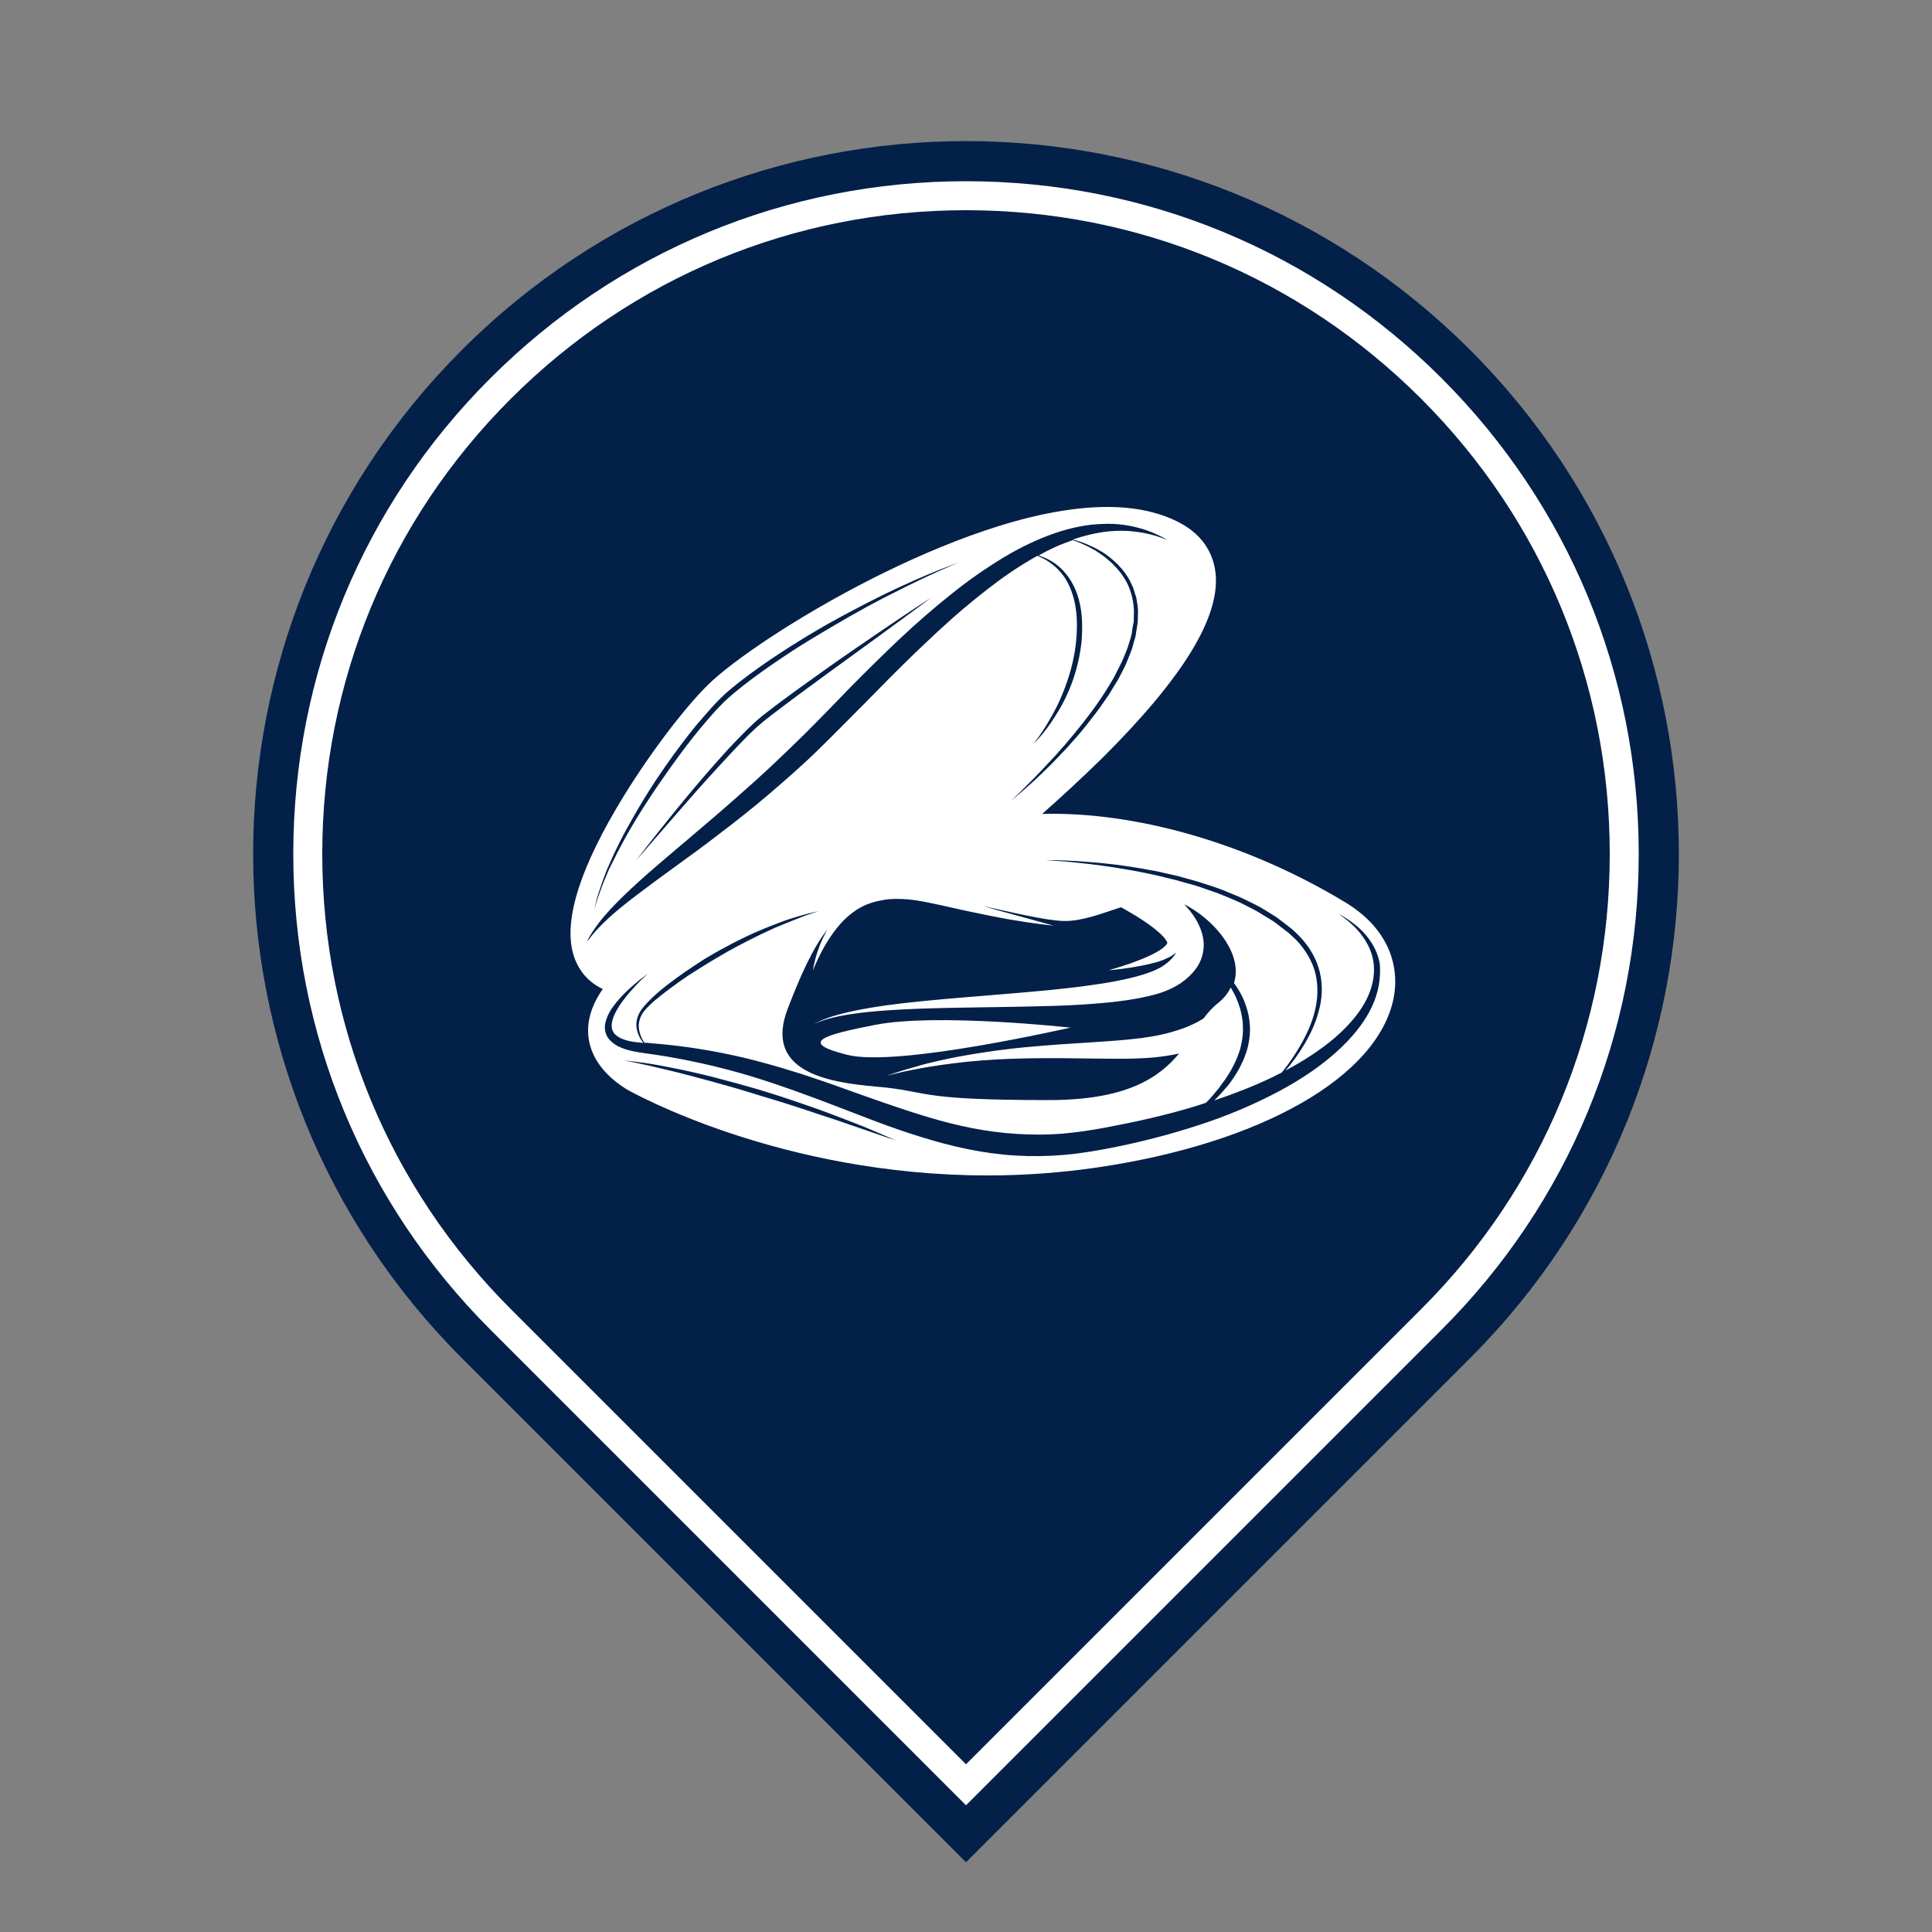
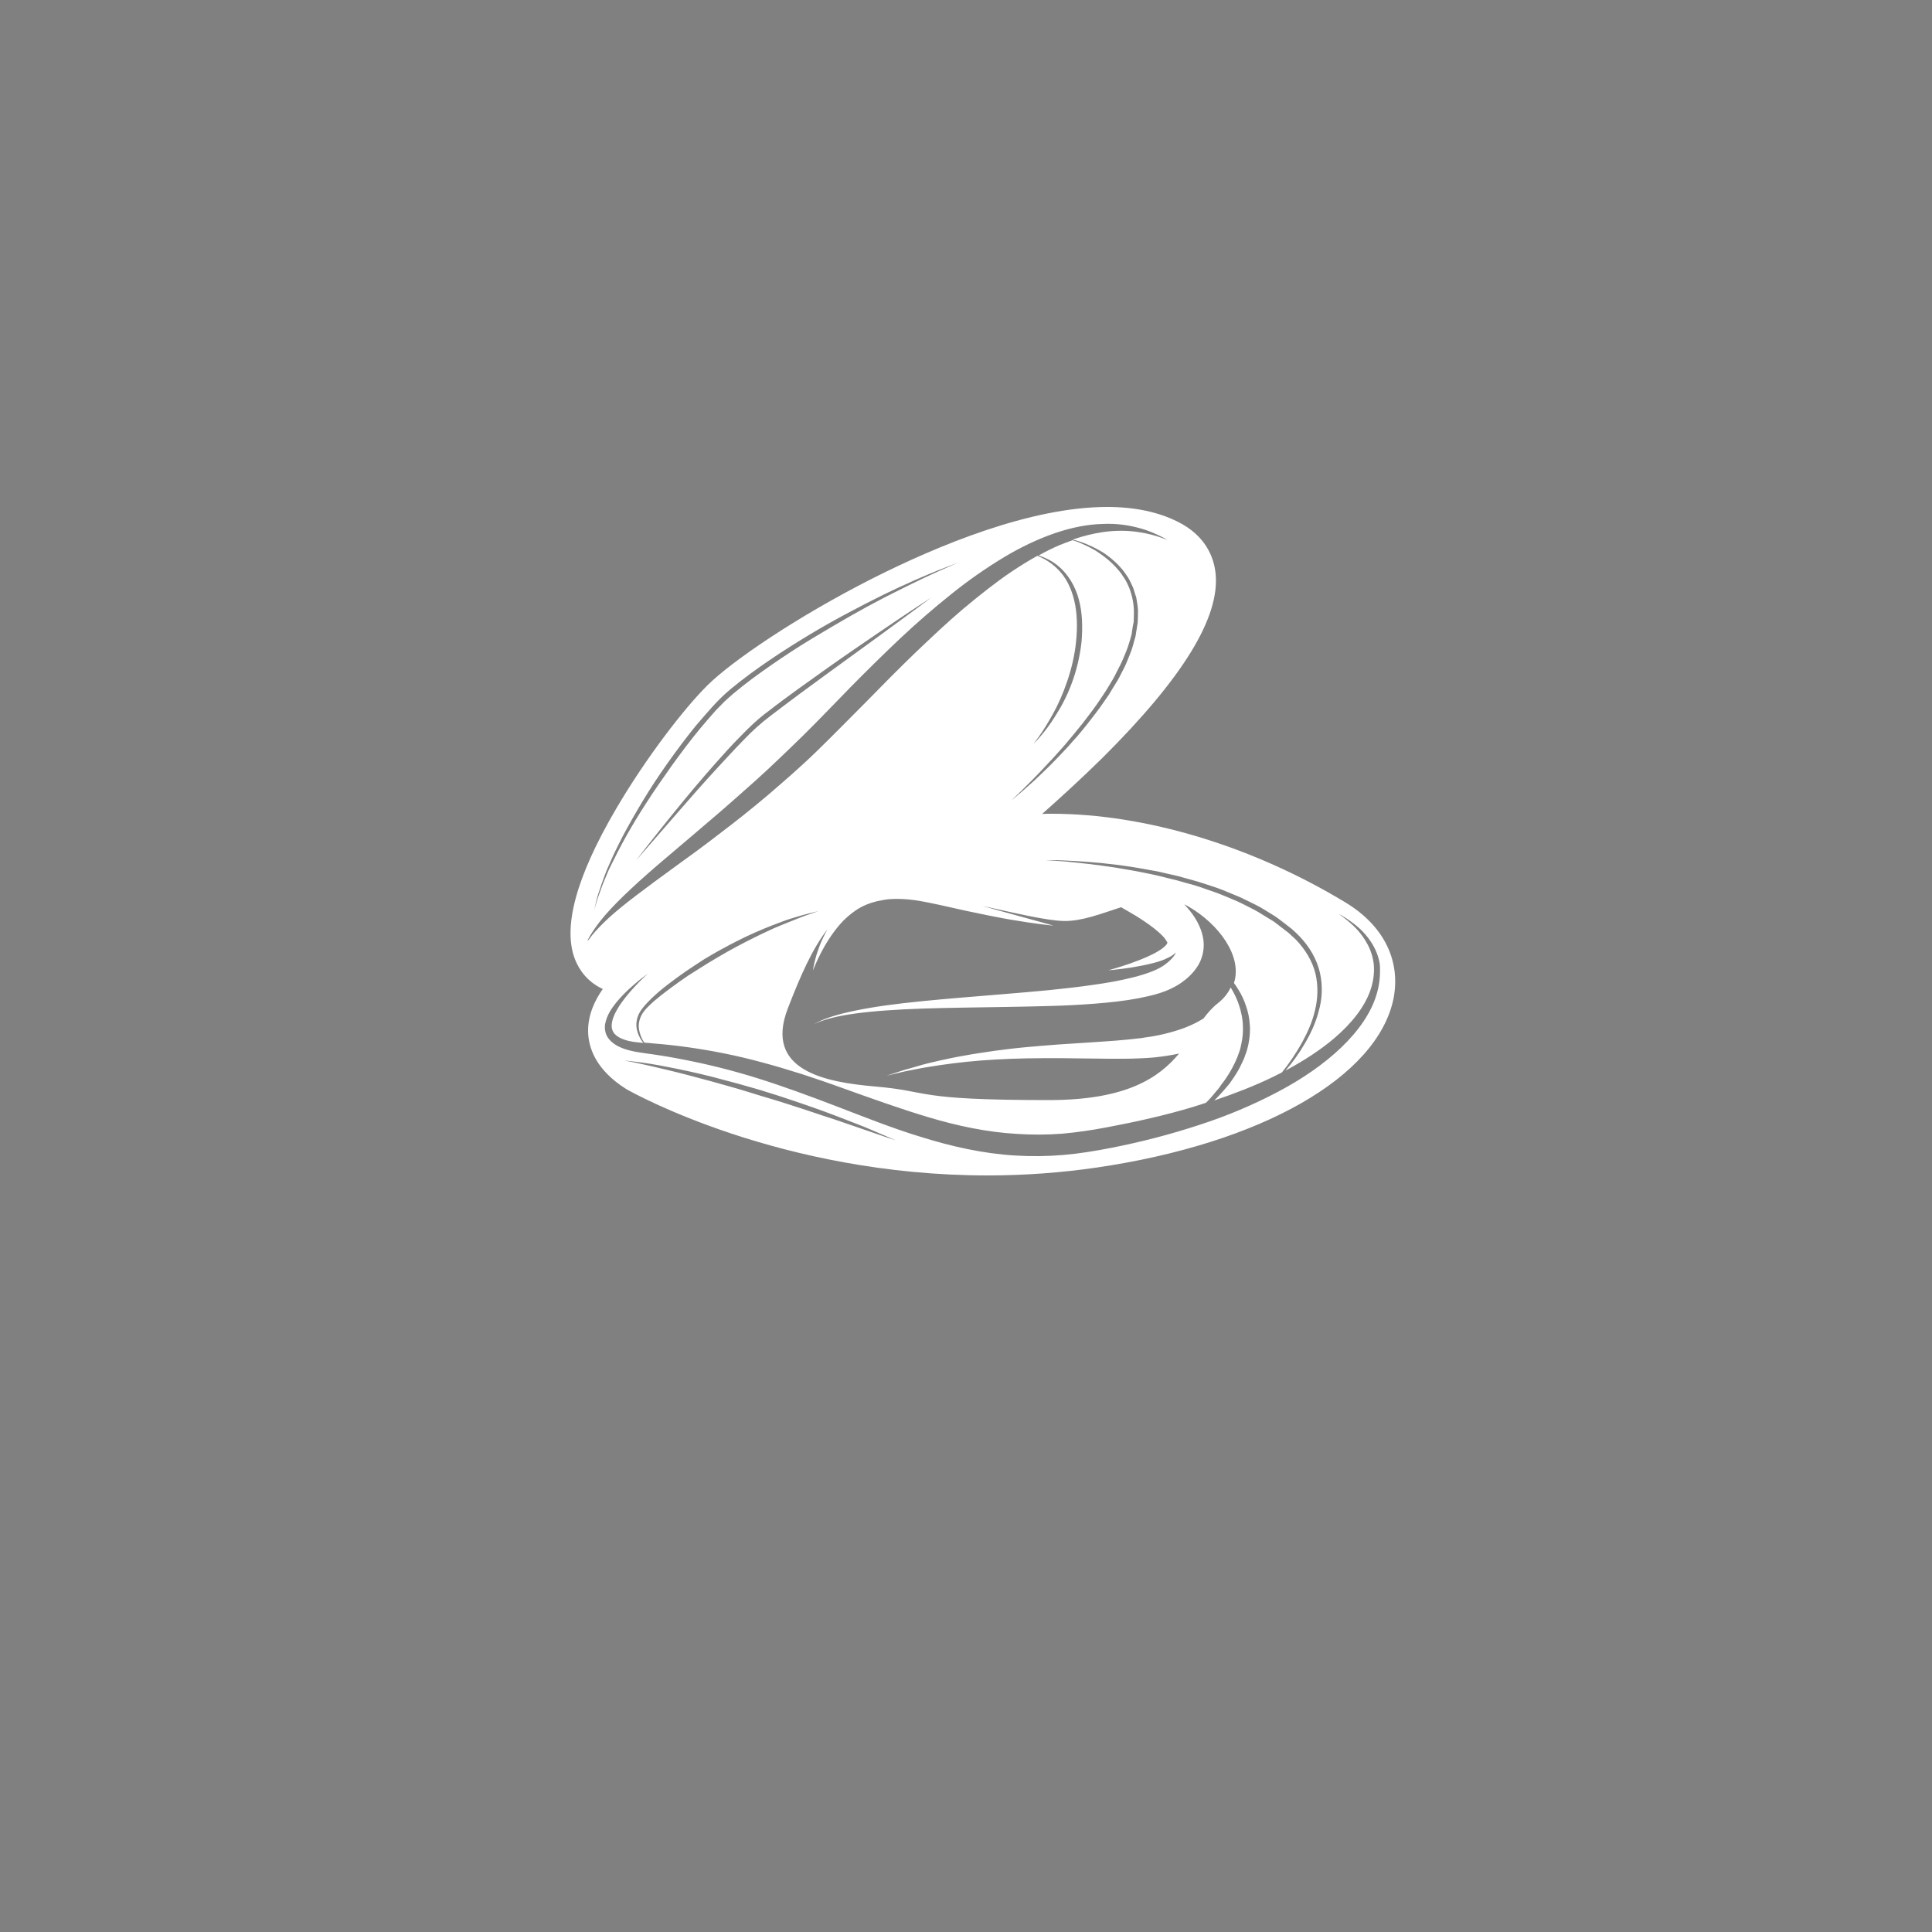
<svg xmlns="http://www.w3.org/2000/svg" x="0px" y="0px" viewBox="0 0 1000 1000" style="enable-background:new 0 0 1000 1000;" xml:space="preserve">
  <rect x="0" y="0" width="1000" height="1000" fill="#808080" stroke="none" />
  <style type="text/css">
	.st0{fill:#032049;}
	.st1{fill:none;stroke:#FFFFFF;stroke-width:15;}
	.st2{fill:#FFFFFF;}
</style>
  <g id="white_x5F_background">
</g>
  <g id="shrimp">
    <g>
-       <path class="st0" d="M500,963.9L239.1,703c-144.1-144.1-144.1-377.8,0-521.9l0,0C383.2,37,616.8,37,760.9,181.1l0,0    c144.1,144.1,144.1,377.8,0,521.9L500,963.9z" />
-       <path class="st1" d="M259.1,682.9C194.8,618.6,159.3,533,159.3,442s35.4-176.6,99.8-240.9c64.3-64.3,149.9-99.8,240.9-99.8    c91,0,176.5,35.4,240.9,99.8c64.3,64.3,99.8,149.9,99.8,240.9s-35.4,176.6-99.8,240.9L500,923.8L259.1,682.9z" />
-     </g>
+       </g>
    <g>
      <path class="st2" d="M696.4,467.1c-48.2-29.2-103.6-45.9-152-45.9c-1.7,0-3.4,0-5,0.1c9.4-8.3,20.3-18.3,31.2-29    c41.6-41.4,60.8-72.6,58.6-95.3c-0.8-8.2-4.9-19.6-19.5-26.9c-10.1-5.1-22.4-7.7-36.6-7.7c-39.9,0-88,20.1-121.3,36.9    c-39.7,20.1-73.1,43-85.6,55.4c-11.6,11.4-31.6,37.1-47.4,64.1c-20.7,35.3-27.8,61.6-21,78.2c2.2,5.3,6.3,11.2,14.2,14.9    c-4.3,6.1-7.7,13.6-7.6,21.9c0.1,8,3.6,19.7,19.6,29.8c0.2,0.1,0.3,0.2,0.5,0.3c3.2,1.8,79.5,44.5,186.7,44.5    c19,0,38.1-1.4,56.6-4.1c85-12.5,145.2-46.8,153.5-87.5C725.1,497,716.1,479,696.4,467.1z M712.8,513.7    c-2.7,10.1-9.6,19.9-18.6,28.5c-9,8.6-20.2,16.3-32.7,22.9c-12.5,6.6-26.3,12.5-40.9,17.2c-14.6,4.8-29.9,8.8-45.8,11.9    c-7.7,1.5-16.1,2.9-24.3,3.6c-8.3,0.7-16.6,0.8-25,0.3c-16.7-1-33-4.7-48.4-9.5c-15.5-4.7-30.1-10.6-44.2-16    c-14.1-5.4-27.7-10.4-40.8-14.5c-13.1-4.1-25.7-7.2-37.5-9.5c-2.9-0.6-5.8-1.1-8.6-1.6c-2.8-0.5-5.6-0.9-8.3-1.3    c-5.4-0.8-10.9-1.3-15.9-3.3c-2.5-1-4.9-2.5-6.7-4.7c-1.8-2.2-2.3-5.2-1.9-7.6c0.9-4.8,3.4-8.2,5.6-11c4.6-5.6,8.9-9.1,11.9-11.6    c3-2.4,4.6-3.5,4.6-3.5s-1.5,1.3-4.2,4c-2.6,2.7-6.5,6.7-10.4,12.4c-1.8,2.9-3.8,6.3-4.1,10c-0.1,1.8,0.4,3.5,1.6,4.8    c1.2,1.3,3,2.3,5.2,3c2.8,1,6.1,1.3,9.6,1.6c-0.3-0.4-0.6-0.7-0.9-1.2c-1-1.5-2-3.4-2.5-5.9c-0.5-2.5-0.2-5.5,1.3-8.3    c1.5-2.8,3.8-5.1,6.3-7.6c2.5-2.4,5.3-4.8,8.3-7.1c3-2.3,6.1-4.6,9.3-6.8c3.2-2.2,6.6-4.4,10-6.6c3.4-2,6.9-4.1,10.4-5.9    c3.4-1.9,6.9-3.6,10.3-5.3c3.4-1.6,6.7-3.1,9.9-4.4c3.2-1.3,6.2-2.5,9-3.5c2.8-1.1,5.4-1.9,7.8-2.6c2.3-0.7,4.4-1.3,6.1-1.7    c3.4-0.8,5.3-1.3,5.3-1.3s-1.9,0.7-5.2,1.8c-1.7,0.5-3.6,1.3-5.9,2.2c-2.3,0.9-4.8,1.9-7.5,3c-2.8,1.1-5.7,2.4-8.8,3.9    c-3.1,1.4-6.3,3.1-9.6,4.7c-3.3,1.7-6.7,3.5-10.1,5.4c-3.4,1.9-6.8,4-10.2,6c-3.4,2.1-6.7,4.2-10,6.3c-3.2,2.2-6.4,4.4-9.3,6.6    c-3,2.2-5.8,4.4-8.4,6.6c-2.4,2.2-4.9,4.4-6.3,6.9c-1.4,2.4-1.9,5.1-1.6,7.4c0.3,2.3,1.1,4.3,1.9,5.8c0.3,0.6,0.6,1.1,1,1.5    c1.6,0.1,3.2,0.2,4.8,0.4c2.7,0.2,5.6,0.5,8.5,0.8c2.9,0.3,5.9,0.7,8.9,1.1c12.1,1.7,25.2,4.2,38.7,7.9c6.8,1.8,13.7,3.9,20.7,6.1    c7,2.3,14.1,4.7,21.2,7.3c14.3,5.1,28.9,10.4,43.9,14.9c15,4.5,30.4,7.8,46,8.7c7.8,0.5,15.6,0.5,23.4-0.1    c7.8-0.7,15.3-1.8,23.2-3.3c15.4-2.9,30.5-6.3,44.8-10.6c2.2-0.7,4.3-1.4,6.5-2.1c0.8-0.8,1.6-1.6,2.4-2.5c0.9-1,1.8-2.1,2.7-3.2    c1-1.1,1.9-2.2,2.7-3.5c0.9-1.2,1.9-2.4,2.7-3.7c1.8-2.6,3.3-5.4,4.7-8.3c0.7-1.5,1.3-3,1.8-4.5c0.6-1.5,1-3.1,1.3-4.7    c0.7-3.2,1-6.5,0.8-9.7c0-1.6-0.3-3.2-0.5-4.7c-0.4-1.5-0.6-3.1-1.1-4.5c-1.1-3.8-2.8-7.3-4.7-10.4c-1.4,3-3.6,5.8-6.8,8.3    c-2.8,2.2-5.1,4.9-7.3,7.8c-3.4,2.1-8.2,4.5-14.2,6.3c-3.8,1.2-8,2.2-12.6,3c-1.2,0.2-2.3,0.3-3.5,0.5l-1.7,0.3l-1.9,0.2    c-2.6,0.3-5.2,0.6-7.7,0.8c-5.2,0.5-10.7,0.8-16.2,1.2c-5.6,0.4-11.3,0.7-16.9,1.1c-5.7,0.4-11.4,0.9-17,1.4    c-5.6,0.5-11.1,1.2-16.4,1.9c-5.3,0.8-10.4,1.5-15.2,2.4c-4.8,0.8-9.4,1.8-13.5,2.7c-4.1,1-8,1.8-11.3,2.9c-3.3,1-6.3,1.7-8.6,2.5    c-4.7,1.5-7.4,2.4-7.4,2.4s2.8-0.7,7.6-1.8c2.4-0.6,5.4-1.1,8.8-1.8c3.4-0.7,7.2-1.2,11.4-1.9c4.2-0.6,8.7-1.2,13.6-1.7    c4.8-0.5,9.9-0.9,15.2-1.2c5.3-0.3,10.7-0.5,16.3-0.6c5.6-0.1,11.2-0.1,16.9-0.1c5.7,0.1,11.3,0.1,16.9,0.2    c5.6,0.1,11.1,0.1,16.5,0.1c2.7,0,5.4-0.1,7.9-0.2l1.9-0.1l2-0.1c1.3-0.1,2.6-0.2,3.9-0.3c4.4-0.5,8.6-1.1,12.6-2    c-10.5,12.6-27.3,24.1-67.4,24.1c-70.6,0-60.6-4.5-89.6-7c-25.6-2.2-58.1-8-45.5-40.5c6.7-17.4,12.8-31,20.5-40.9    c-1.6,2.9-2.9,5.6-3.9,8.1c-1,2.6-1.8,5-2.3,7c-1.1,3.9-1.3,6.2-1.3,6.2s0.8-2.2,2.5-5.8c1.7-3.6,4.3-8.7,8.3-14.1    c2-2.7,4.3-5.5,7.1-7.9c2.8-2.5,6-4.7,9.6-6.2c0.9-0.4,1.9-0.7,2.7-1c1.1-0.3,2.1-0.6,3.2-0.9c2.1-0.4,4-0.8,6.1-1    c4.2-0.3,8.6-0.1,13,0.5c8.8,1.3,17.7,3.6,26.1,5.4c8.4,1.8,16.3,3.4,23.1,4.6c3.4,0.6,6.5,1,9.3,1.5c2.8,0.4,5.2,0.7,7.2,1    c4,0.5,6.3,0.7,6.3,0.7s-2.2-0.6-6.1-1.7c-3.9-1.1-9.4-2.6-16-4.4c-4.5-1.2-9.4-2.6-14.7-4.1c17,3.7,33.1,7.6,42.1,7.8    c9.3,0.2,19.4-3.8,29.6-7.1c0.1,0.1,0.2,0.1,0.3,0.1c1.7,1,4.2,2.4,7.2,4.2c2.9,1.8,6.3,4,9.5,6.5c1.6,1.3,3.2,2.6,4.6,4.1    c1.4,1.3,2.3,3.2,2.4,3.3l0,0l0,0c0-0.1-0.1,0.3,0.1-0.3l0,0l0,0.1l-0.1,0.4c-0.1,0.4-0.1,0.2-0.1,0.3c0,0.1-0.3,0.5-0.5,0.8    c-0.5,0.6-1.3,1.3-2.1,1.9c-1.7,1.2-3.6,2.3-5.5,3.2c-3.9,1.9-7.7,3.3-11,4.5c-6.7,2.3-11.3,3.5-11.3,3.5s4.7-0.3,11.8-1.4    c3.5-0.6,7.6-1.3,12.1-2.5c2.2-0.6,4.5-1.3,6.8-2.5c1.2-0.5,2.4-1.2,3.6-2.2c0.2-0.2,0.5-0.4,0.7-0.6c-0.1,0.2-0.2,0.4-0.3,0.6    c-0.9,1.7-2.6,3.5-4.8,5.2c-3.8,3.1-10.2,5.3-16.8,7c-6.7,1.7-13.9,3-21.3,4c-7.4,1.1-15,1.9-22.6,2.7    c-30.5,2.9-61.4,4.7-84.4,7.9c-11.5,1.6-21,3.6-27.4,5.6c-3.2,1-5.7,2-7.3,2.8c-1.6,0.8-2.5,1.3-2.5,1.3s0.9-0.4,2.5-1.1    c1.7-0.7,4.2-1.5,7.4-2.3c6.5-1.6,16-2.9,27.5-3.7c23-1.7,53.7-1.4,84.7-2.3c7.7-0.2,15.5-0.6,23.2-1.2c7.7-0.6,15.2-1.4,22.7-2.8    c7.4-1.5,14.8-3.1,21.8-7.8c3.2-2.2,6.2-4.9,8.6-8.5c2.4-3.6,3.6-8.3,3.3-12.6c-0.3-4.3-1.8-7.8-3.3-10.7    c-1.6-2.9-3.4-5.3-5.2-7.3c-0.5-0.6-1-1.1-1.5-1.7c0.7,0.3,1.4,0.7,2.1,1.1c15.7,9,28.1,25.8,23.6,39.6c0.7,1,1.5,2.1,2.2,3.3    c1.6,2.5,3,5.4,4,8.5c1.1,3.1,1.8,6.4,2,9.9c0.3,3.4-0.1,7-0.8,10.4c-0.4,1.7-0.8,3.4-1.5,5c-0.5,1.7-1.2,3.2-2,4.8    c-1.4,3.1-3.2,5.9-5.1,8.6c-0.9,1.4-1.9,2.6-2.9,3.7c-1,1.2-2,2.3-3,3.4c-1,1.1-2,2.1-3,3.1c0,0-0.1,0.1-0.1,0.1    c10.6-3.6,20.7-7.5,30-12c1.7-0.8,3.3-1.7,5-2.5c3.4-4.2,7.1-9.5,10.6-15.8c2.6-4.8,5.1-10.2,6.5-16.2c1.5-6,1.8-12.6,0.3-19.1    c-1.6-6.5-5.3-12.6-10.1-17.6c-1.3-1.2-2.7-2.5-3.9-3.6l-4.3-3.3c-1.5-1.1-2.8-2.3-4.4-3.2l-4.6-2.8c-3-2-6.3-3.6-9.5-5.2    c-3.2-1.7-6.6-3-9.9-4.4c-3.3-1.4-6.7-2.6-10-3.7c-1.7-0.6-3.3-1.2-5-1.7c-1.7-0.5-3.3-1-5-1.4c-1.6-0.5-3.3-0.9-4.9-1.4    c-1.6-0.4-3.3-0.8-4.9-1.2c-3.2-0.8-6.3-1.6-9.4-2.2c-6.1-1.3-12-2.3-17.4-3.2c-5.4-0.8-10.4-1.5-14.8-2    c-4.4-0.5-8.3-0.9-11.5-1.2c-6.4-0.5-10.1-0.7-10.1-0.7s0.9,0,2.6,0c1.7,0,4.2,0,7.5,0.2c3.2,0.1,7.1,0.4,11.6,0.7    c2.2,0.2,4.6,0.4,7.1,0.6c2.5,0.3,5.1,0.6,7.9,0.9c5.5,0.7,11.4,1.6,17.6,2.8c3.1,0.5,6.3,1.2,9.5,2c1.6,0.4,3.3,0.7,4.9,1.1    c1.6,0.5,3.3,0.9,5,1.4c1.7,0.5,3.3,0.9,5,1.4c1.7,0.5,3.3,1.1,5,1.6c3.4,1.1,6.8,2.2,10.2,3.7c3.4,1.4,6.8,2.7,10.1,4.4    c3.3,1.6,6.7,3.2,9.8,5.2l4.7,2.9c1.6,1,3,2.2,4.5,3.3l4.4,3.4c1.5,1.3,2.7,2.5,4,3.8c5.2,5.4,9,11.9,10.6,18.9    c1.6,7,1.1,14-0.7,20.1c-1.6,6.2-4.3,11.7-7.1,16.5c-3.3,5.6-6.7,10.2-10,14c9.4-5,18-10.6,25.2-16.7c8.9-7.6,15.8-16.2,18.8-25.1    c1.5-4.4,2-8.8,1.7-12.8c-0.4-4-1.6-7.6-3.2-10.6c-3.2-6.1-7.4-9.9-10.3-12.3c-1.5-1.2-2.6-2.1-3.4-2.6c-0.8-0.6-1.2-0.9-1.2-0.9    s0.4,0.2,1.3,0.7c0.9,0.5,2.1,1.2,3.7,2.3c3.1,2.2,7.8,5.5,11.8,11.7c2,3.1,3.7,6.9,4.4,11.3C714.5,503.7,714.2,508.7,712.8,513.7    z M329.3,549.6c4,0.5,9.7,1.3,16.5,2.7c6.8,1.3,14.7,3,23,5.1c4.2,1.1,8.5,2.3,12.8,3.4c4.3,1.3,8.8,2.4,13.2,3.8    c4.4,1.4,8.8,2.7,13.1,4.2c4.3,1.5,8.5,2.8,12.6,4.3c8.1,2.8,15.6,5.8,22.1,8.3c6.4,2.4,11.7,4.9,15.4,6.4    c3.7,1.6,5.8,2.5,5.8,2.5s-2.2-0.7-6-2c-3.8-1.3-9.2-3.2-15.7-5.4c-3.3-1.1-6.8-2.3-10.5-3.6c-3.8-1.2-7.7-2.5-11.8-3.9    c-4.1-1.4-8.3-2.7-12.6-4.1c-4.3-1.4-8.7-2.7-13.1-4c-4.4-1.4-8.8-2.7-13.1-4c-4.3-1.2-8.6-2.4-12.8-3.6c-4.2-1.1-8.2-2.2-12-3.2    c-3.8-1-7.4-1.9-10.8-2.7c-6.7-1.6-12.3-2.9-16.2-3.7c-3.9-0.8-6.2-1.2-6.2-1.2S325.3,549.1,329.3,549.6z M303.9,487.2    c0,0,0.2-0.3,0.5-1c0.3-0.6,0.8-1.6,1.6-2.8c1.5-2.4,3.8-5.8,7.3-9.8c6.9-8,18-18.2,31.6-29.7c6.8-5.8,14.2-12,22-18.7    c7.8-6.6,15.8-13.7,24.1-21.1c8.2-7.4,16.5-15.4,24.8-23.5c8.3-8.2,16.5-16.8,24.8-25.3c8.4-8.5,16.9-16.9,25.5-25    c8.6-8.1,17.4-15.7,26.3-22.8c8.8-7.1,17.9-13.4,26.8-18.8c8.9-5.4,18-9.7,26.7-12.7c8.7-3,17.1-4.6,24.6-4.8    c7.5-0.4,14,0.7,19.1,2.1c5.1,1.3,8.9,3.2,11.4,4.4c1.3,0.6,2.2,1.2,2.8,1.5c0.6,0.4,1,0.5,1,0.5s-0.3-0.1-1-0.4    c-0.7-0.2-1.7-0.7-3-1.1c-2.6-0.9-6.6-2.1-11.6-2.8c-5.1-0.8-11.3-1-18.3,0c-4.9,0.7-10.2,2-15.7,3.9c0.3,0.1,0.8,0.2,1.7,0.4    c1.2,0.4,3,0.9,5.2,1.8c1.1,0.5,2.3,1,3.6,1.6c1.3,0.6,2.7,1.4,4.1,2.2c1.5,0.8,2.9,1.9,4.4,3c1.5,1.2,3,2.5,4.4,3.9    c1.4,1.5,2.9,3.1,4.1,5c1.4,1.8,2.4,3.9,3.4,6.1c0.6,1.1,0.8,2.3,1.2,3.4c0.3,1.2,0.9,2.3,1,3.6c0.4,2.5,0.9,5,0.7,7.7    c0,1.3-0.1,2.7-0.1,4c-0.2,1.3-0.4,2.6-0.6,3.9c-0.3,1.3-0.3,2.5-0.7,4c-0.4,1.3-0.8,2.6-1.1,3.9c-0.7,2.7-1.8,5.2-2.8,7.7    c-1,2.6-2.2,5-3.5,7.4c-1.2,2.5-2.6,4.8-4.1,7.1l-2.1,3.5l-2.3,3.3c-3,4.5-6.3,8.6-9.4,12.6c-1.6,2-3.2,3.9-4.8,5.8    c-1.6,1.8-3.3,3.6-4.8,5.4c-3.2,3.4-6.2,6.6-9.1,9.5c-2.9,2.9-5.6,5.4-8,7.7c-2.4,2.2-4.6,4.1-6.4,5.7c-3.6,3.1-5.7,4.8-5.7,4.8    s2-1.9,5.4-5.2c1.7-1.7,3.7-3.7,6-6c2.3-2.4,4.9-5,7.6-8c2.8-2.9,5.7-6.2,8.8-9.7c3-3.5,6.1-7.3,9.3-11.3c3.1-4,6.3-8.2,9.2-12.6    l2.2-3.3l2.1-3.4c1.4-2.3,2.8-4.6,3.9-7c1.2-2.4,2.5-4.7,3.5-7.2c1-2.5,2.1-4.9,2.8-7.4c0.4-1.3,0.8-2.5,1.1-3.7    c0.4-1.1,0.5-2.5,0.7-3.8c0.2-1.3,0.4-2.6,0.7-3.8c0-1.2,0.1-2.5,0.1-3.7c0.2-4.9-0.8-9.7-2.4-13.9c-0.9-2.1-1.8-4.1-3.1-5.8    c-1.1-1.9-2.5-3.4-3.8-4.9c-2.7-2.9-5.6-5.3-8.3-7.1c-1.3-0.9-2.6-1.8-3.9-2.4c-1.2-0.7-2.4-1.3-3.5-1.8c-3.7-1.8-6.1-2.5-6.7-2.7    c-2.3,0.8-4.6,1.7-6.9,2.6c-3.5,1.5-7.1,3.3-10.7,5.3c3,1,7.2,2.7,11.1,6.3c4.2,3.8,7.9,9.6,9.7,16.5c1.9,6.9,2,14.5,1.4,21.9    c-0.8,7.4-2.6,14.8-5,21.3c-2.4,6.6-5.5,12.3-8.5,17c-2.9,4.7-5.8,8.4-7.9,10.8c-2.1,2.5-3.5,3.7-3.5,3.7s1.2-1.4,3-4    c1.9-2.6,4.3-6.5,7-11.3c2.7-4.8,5.3-10.6,7.5-17.1c2.2-6.5,3.9-13.5,4.6-20.8c0.7-7.2,0.6-14.5-1-21.1c-0.8-3.3-1.9-6.3-3.3-9    c-1.4-2.7-3.2-5.1-5.1-7c-3.7-3.7-7.7-5.9-10.7-7c-4.3,2.4-8.7,5.1-13.2,8.1c-8.3,5.6-16.6,12.2-25.1,19.3    c-8.4,7.1-16.7,15-25.1,23c-8.4,8.1-16.7,16.5-25,25c-8.4,8.4-16.7,16.9-25.2,25.2c-8.5,8.3-17.3,15.9-25.8,23.2    c-8.6,7.3-17.1,14-25.3,20.2c-8.1,6.3-16,12-23.2,17.2c-14.4,10.5-26.4,19.3-34,26.3c-3.8,3.5-6.6,6.5-8.3,8.6    c-0.9,1.1-1.5,1.9-1.9,2.5C304.1,486.9,303.9,487.2,303.9,487.2z M377.9,356.9c6.6-5.5,13.5-10.5,20.4-15.2    c6.9-4.7,13.9-9.1,20.7-13.2c6.8-4.1,13.6-7.9,20-11.3c6.4-3.4,12.6-6.6,18.3-9.4c2.9-1.4,5.6-2.7,8.2-3.9    c2.7-1.2,5.2-2.3,7.5-3.4c4.7-2.1,8.9-3.8,12.3-5.2c6.9-2.7,10.9-4.2,10.9-4.2s-3.9,1.7-10.7,4.7c-3.4,1.6-7.5,3.4-12.1,5.7    c-4.7,2.2-9.8,4.9-15.5,7.7c-5.6,2.9-11.7,6.2-18,9.8c-6.3,3.6-12.9,7.5-19.7,11.6c-6.8,4.1-13.7,8.6-20.5,13.3    c-6.8,4.7-13.7,9.7-20.1,15.1c-1.6,1.3-3.1,2.8-4.7,4.2c-1.4,1.5-3,3-4.4,4.5c-2.8,3.1-5.5,6.3-8.2,9.5    c-5.3,6.4-10.2,13-14.8,19.4c-4.6,6.5-9,12.8-12.9,18.9c-4,6.1-7.5,12-10.6,17.5c-3.1,5.6-5.7,10.7-8,15.4c-1.2,2.3-2,4.6-2.9,6.6    c-0.9,2-1.6,4-2.2,5.7c-0.6,1.7-1.2,3.3-1.7,4.7c-0.4,1.4-0.7,2.6-1,3.5c-0.6,1.9-0.8,2.9-0.8,2.9s0.2-1,0.7-3    c0.2-1,0.5-2.2,0.8-3.6c0.4-1.4,0.9-3,1.5-4.7c0.6-1.8,1.2-3.7,2-5.8c0.8-2.1,1.6-4.4,2.7-6.7c1.1-2.4,2.1-4.9,3.4-7.5    c1.3-2.6,2.6-5.4,4.1-8.2c3-5.6,6.4-11.6,10.2-17.9c3.8-6.3,8-12.7,12.6-19.2c4.6-6.5,9.5-13.1,14.8-19.6    C365.8,369.1,371.3,362.4,377.9,356.9z M482,309.3c0,0-2.6,1.9-7.1,5.3c-4.5,3.3-11,8.1-18.8,13.8c-7.8,5.7-16.9,12.3-26.7,19.4    c-9.8,7.1-20.1,14.7-30.3,22.5c-5.2,3.9-9.8,8.1-14.2,12.7c-4.4,4.5-8.6,9.1-12.7,13.5c-8.2,8.9-15.6,17.3-21.9,24.6    c-12.7,14.6-21.1,24.3-21.1,24.3s7.8-10.3,20-25.3c6.1-7.5,13.3-16.2,21.3-25.2c4-4.5,8.2-9.2,12.7-13.7c2.2-2.3,4.5-4.6,6.9-6.8    c2.4-2.2,4.9-4.3,7.5-6.2c5.1-4,10.3-7.8,15.4-11.5c5.2-3.7,10.2-7.3,15.1-10.8c9.8-7,19.2-13.3,27.2-18.8    C471.1,316.3,482,309.3,482,309.3z" />
-       <path class="st2" d="M452.8,530.5c-26,5.1-40.3,9-14.2,15.5c26,6.5,114.5-14,115.5-14.1C554.1,531.9,484.5,524.2,452.8,530.5z" />
    </g>
  </g>
  <g id="text">
</g>
</svg>